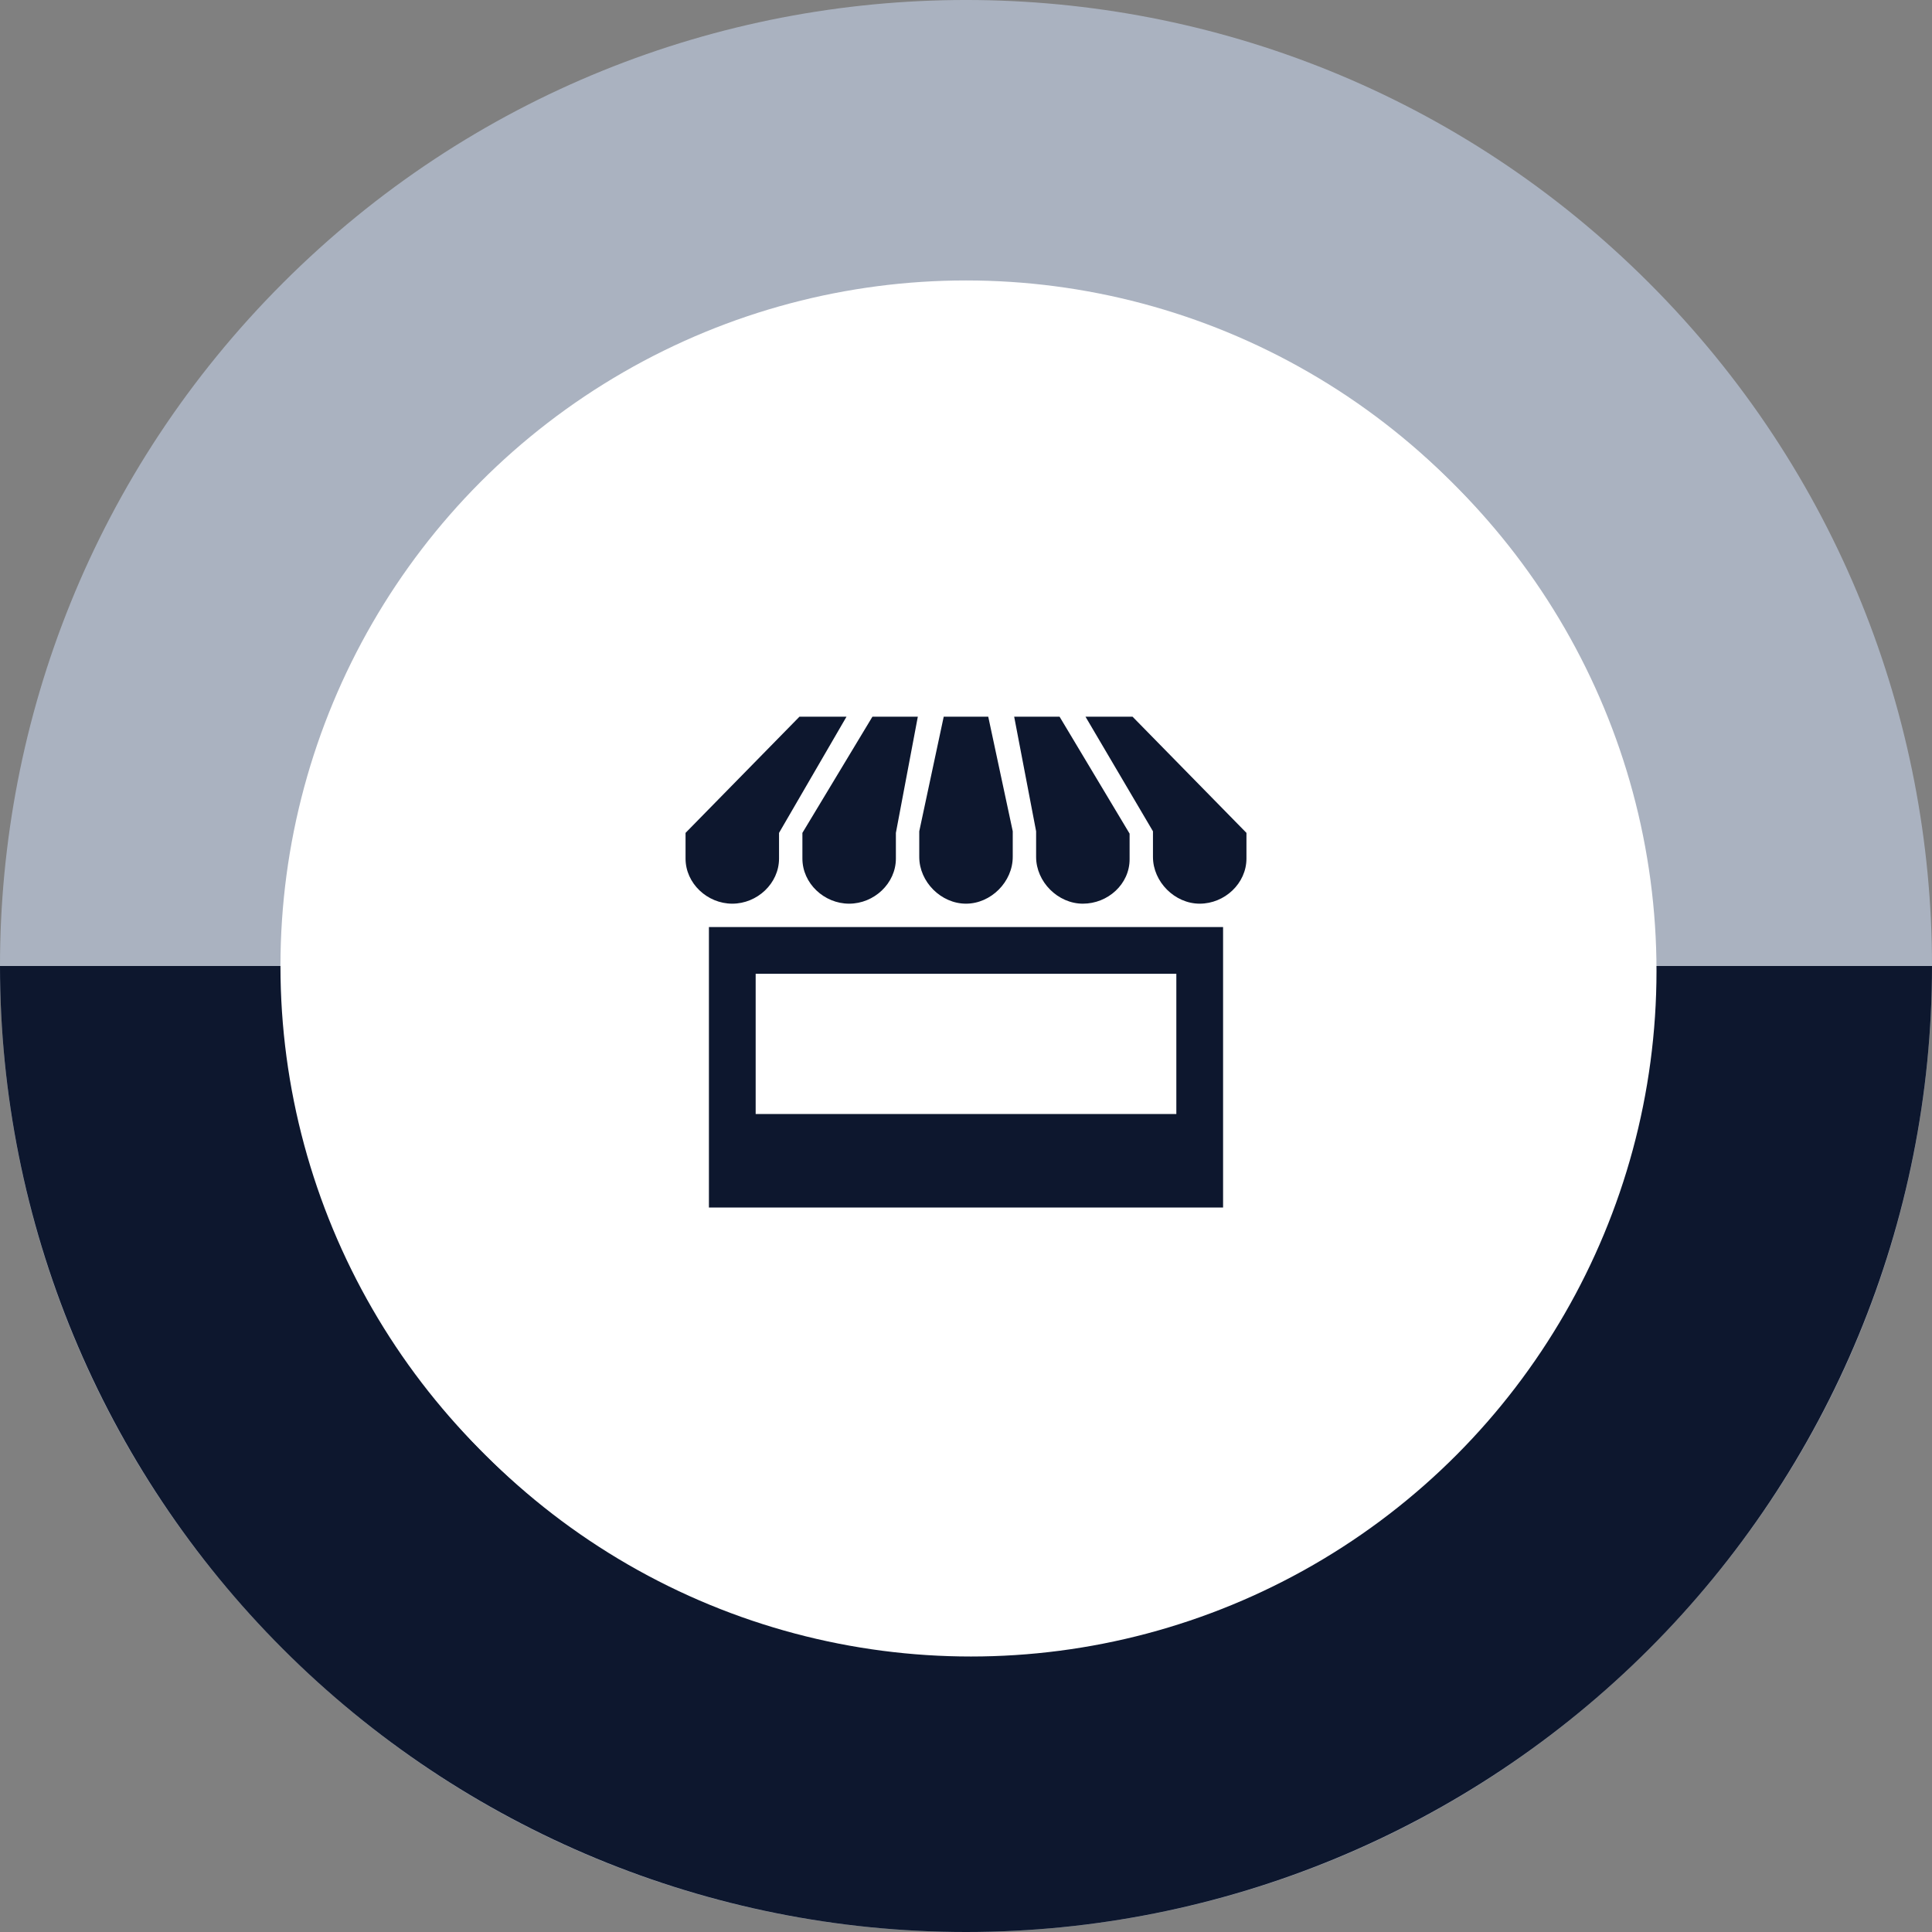
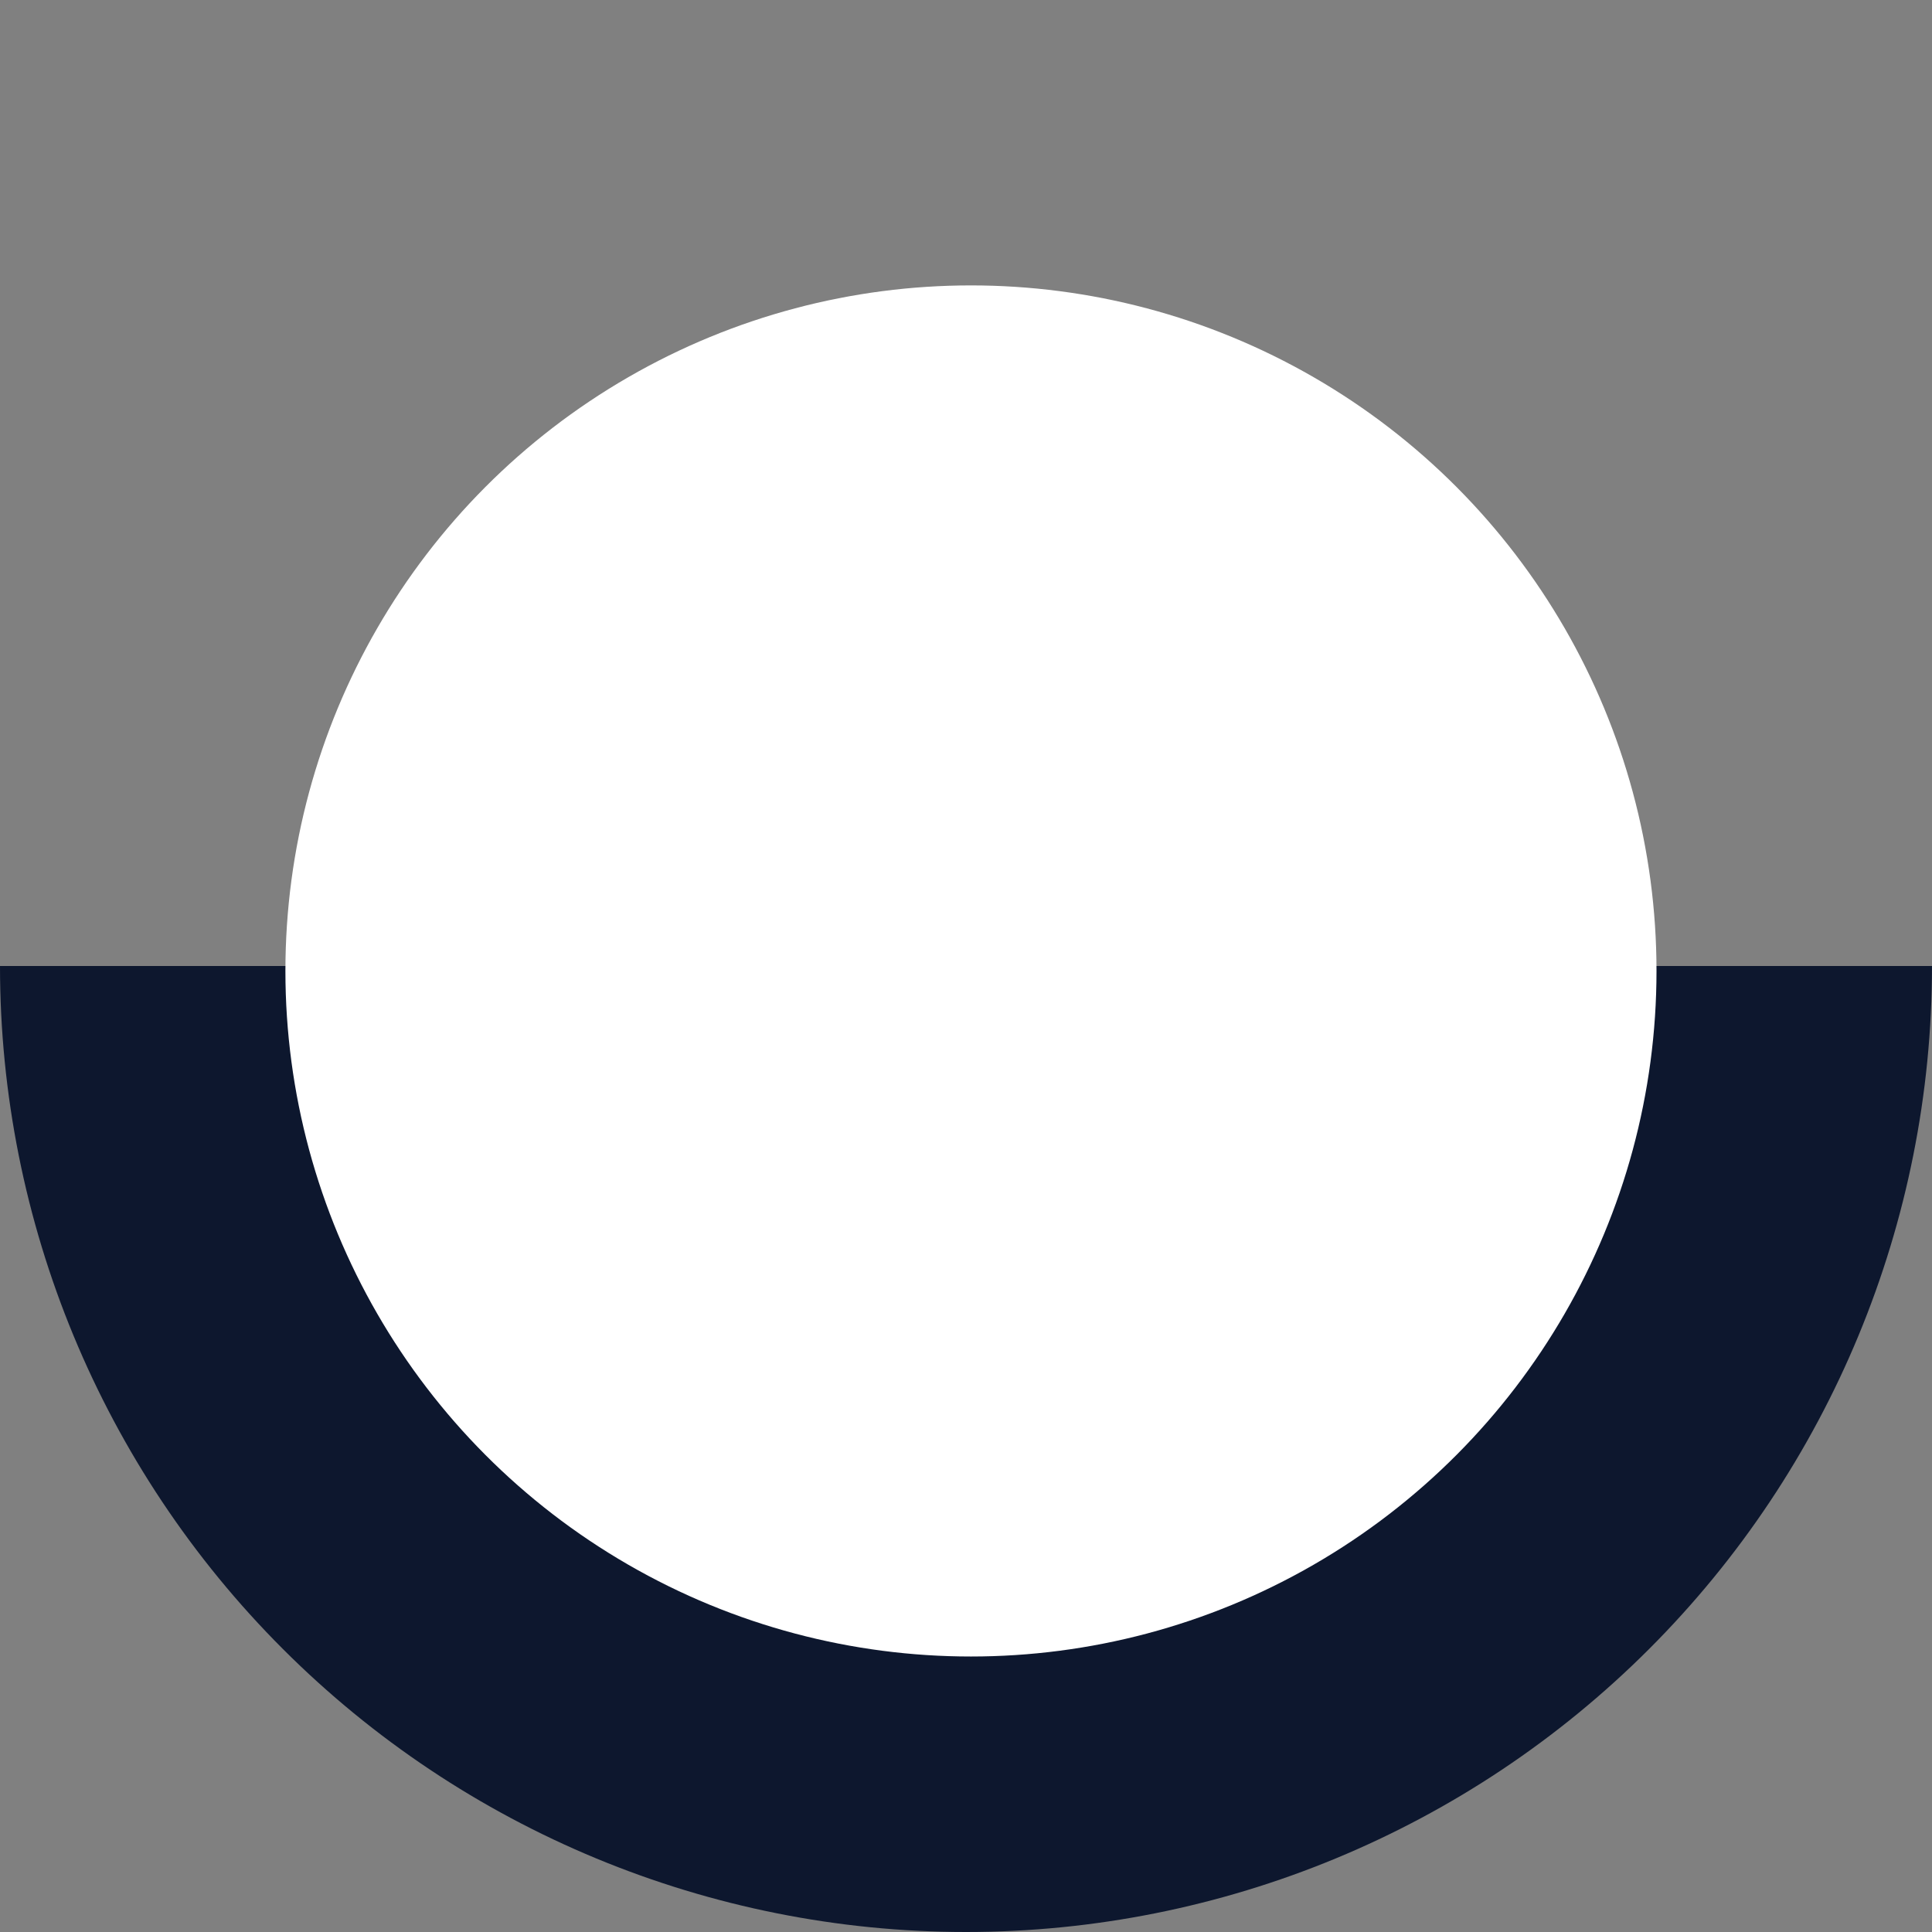
<svg xmlns="http://www.w3.org/2000/svg" width="62" height="62" viewBox="0 0 62 62" fill="none">
  <rect x="0" y="0" width="62" height="62" fill="#808080" stroke="none" />
-   <path d="M9.08 9.08C21.186 -3.027 40.814 -3.027 52.92 9.08C65.027 21.186 65.027 40.814 52.92 52.92C40.814 65.027 21.186 65.027 9.08 52.92C-3.027 40.814 -3.027 21.186 9.08 9.08Z" fill="#AAB2C0" />
  <path d="M0 31C1.19242e-06 39.222 3.266 47.107 9.08 52.92C14.893 58.734 22.778 62 31 62C39.222 62 47.107 58.734 52.92 52.92C58.734 47.107 62 39.222 62 31L0 31Z" fill="#0D172E" />
  <circle cx="31.159" cy="31.159" r="22" fill="white" />
-   <circle cx="31" cy="31" r="22" fill="white" />
-   <path d="M29.5 27.5V26.677L30.285 23H31.714L32.5 26.675V27.498C32.5 28.299 31.8 29 31 29C30.2 29 29.5 28.3 29.5 27.5ZM33.25 27.5C33.25 28.3 33.95 29 34.751 29C35.551 29 36.25 28.375 36.25 27.575V26.752L34.003 23H32.546L33.25 26.677V27.5ZM25.75 27.551C25.75 28.351 26.45 29 27.25 29C28.05 29 28.75 28.351 28.75 27.551V26.728L29.454 23H27.997L25.75 26.728V27.551ZM22.75 29.75H39.25V38.75H22.75V29.75ZM24.25 35.75H37.75V31.25H24.25V35.75ZM25 27.551V26.728L27.165 23H25.655L22 26.728V27.552C22 28.351 22.7 29 23.5 29C24.3 29 25 28.351 25 27.551ZM36.345 23H34.835L37 26.677V27.5C37 28.3 37.7 29 38.5 29C39.3 29 40 28.351 40 27.551V26.728L36.345 23Z" fill="#0D172E" />
</svg>